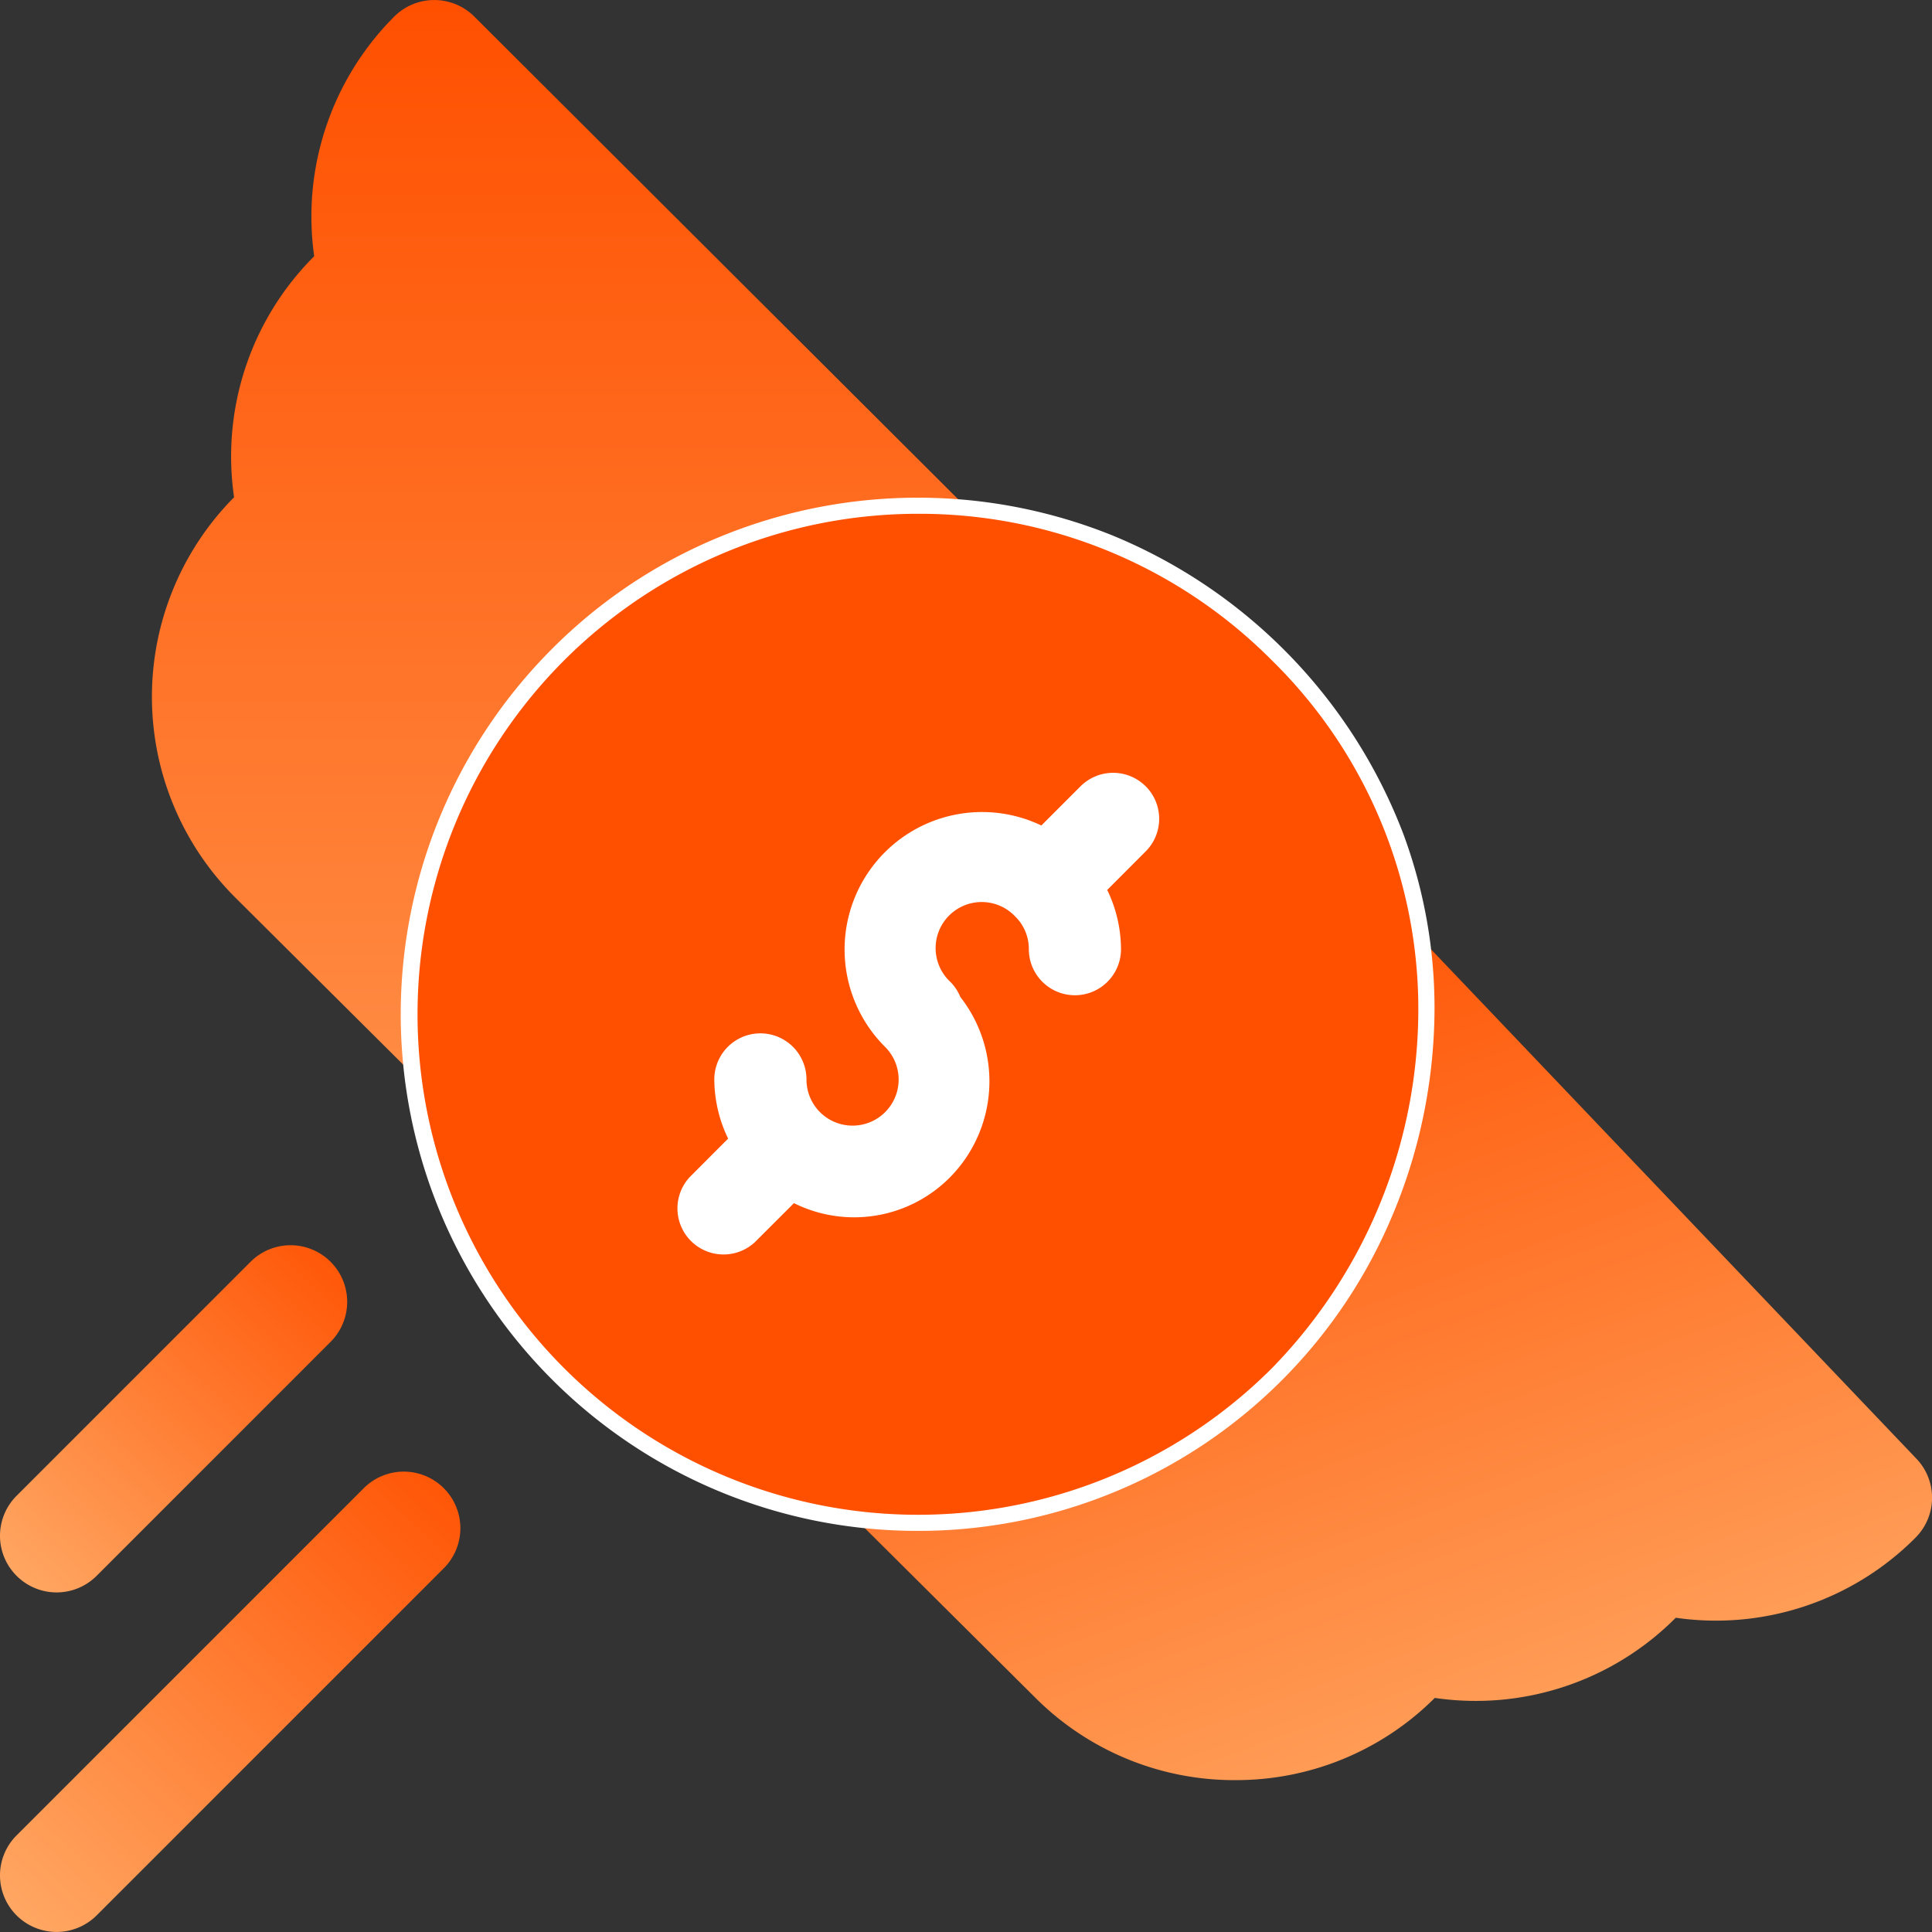
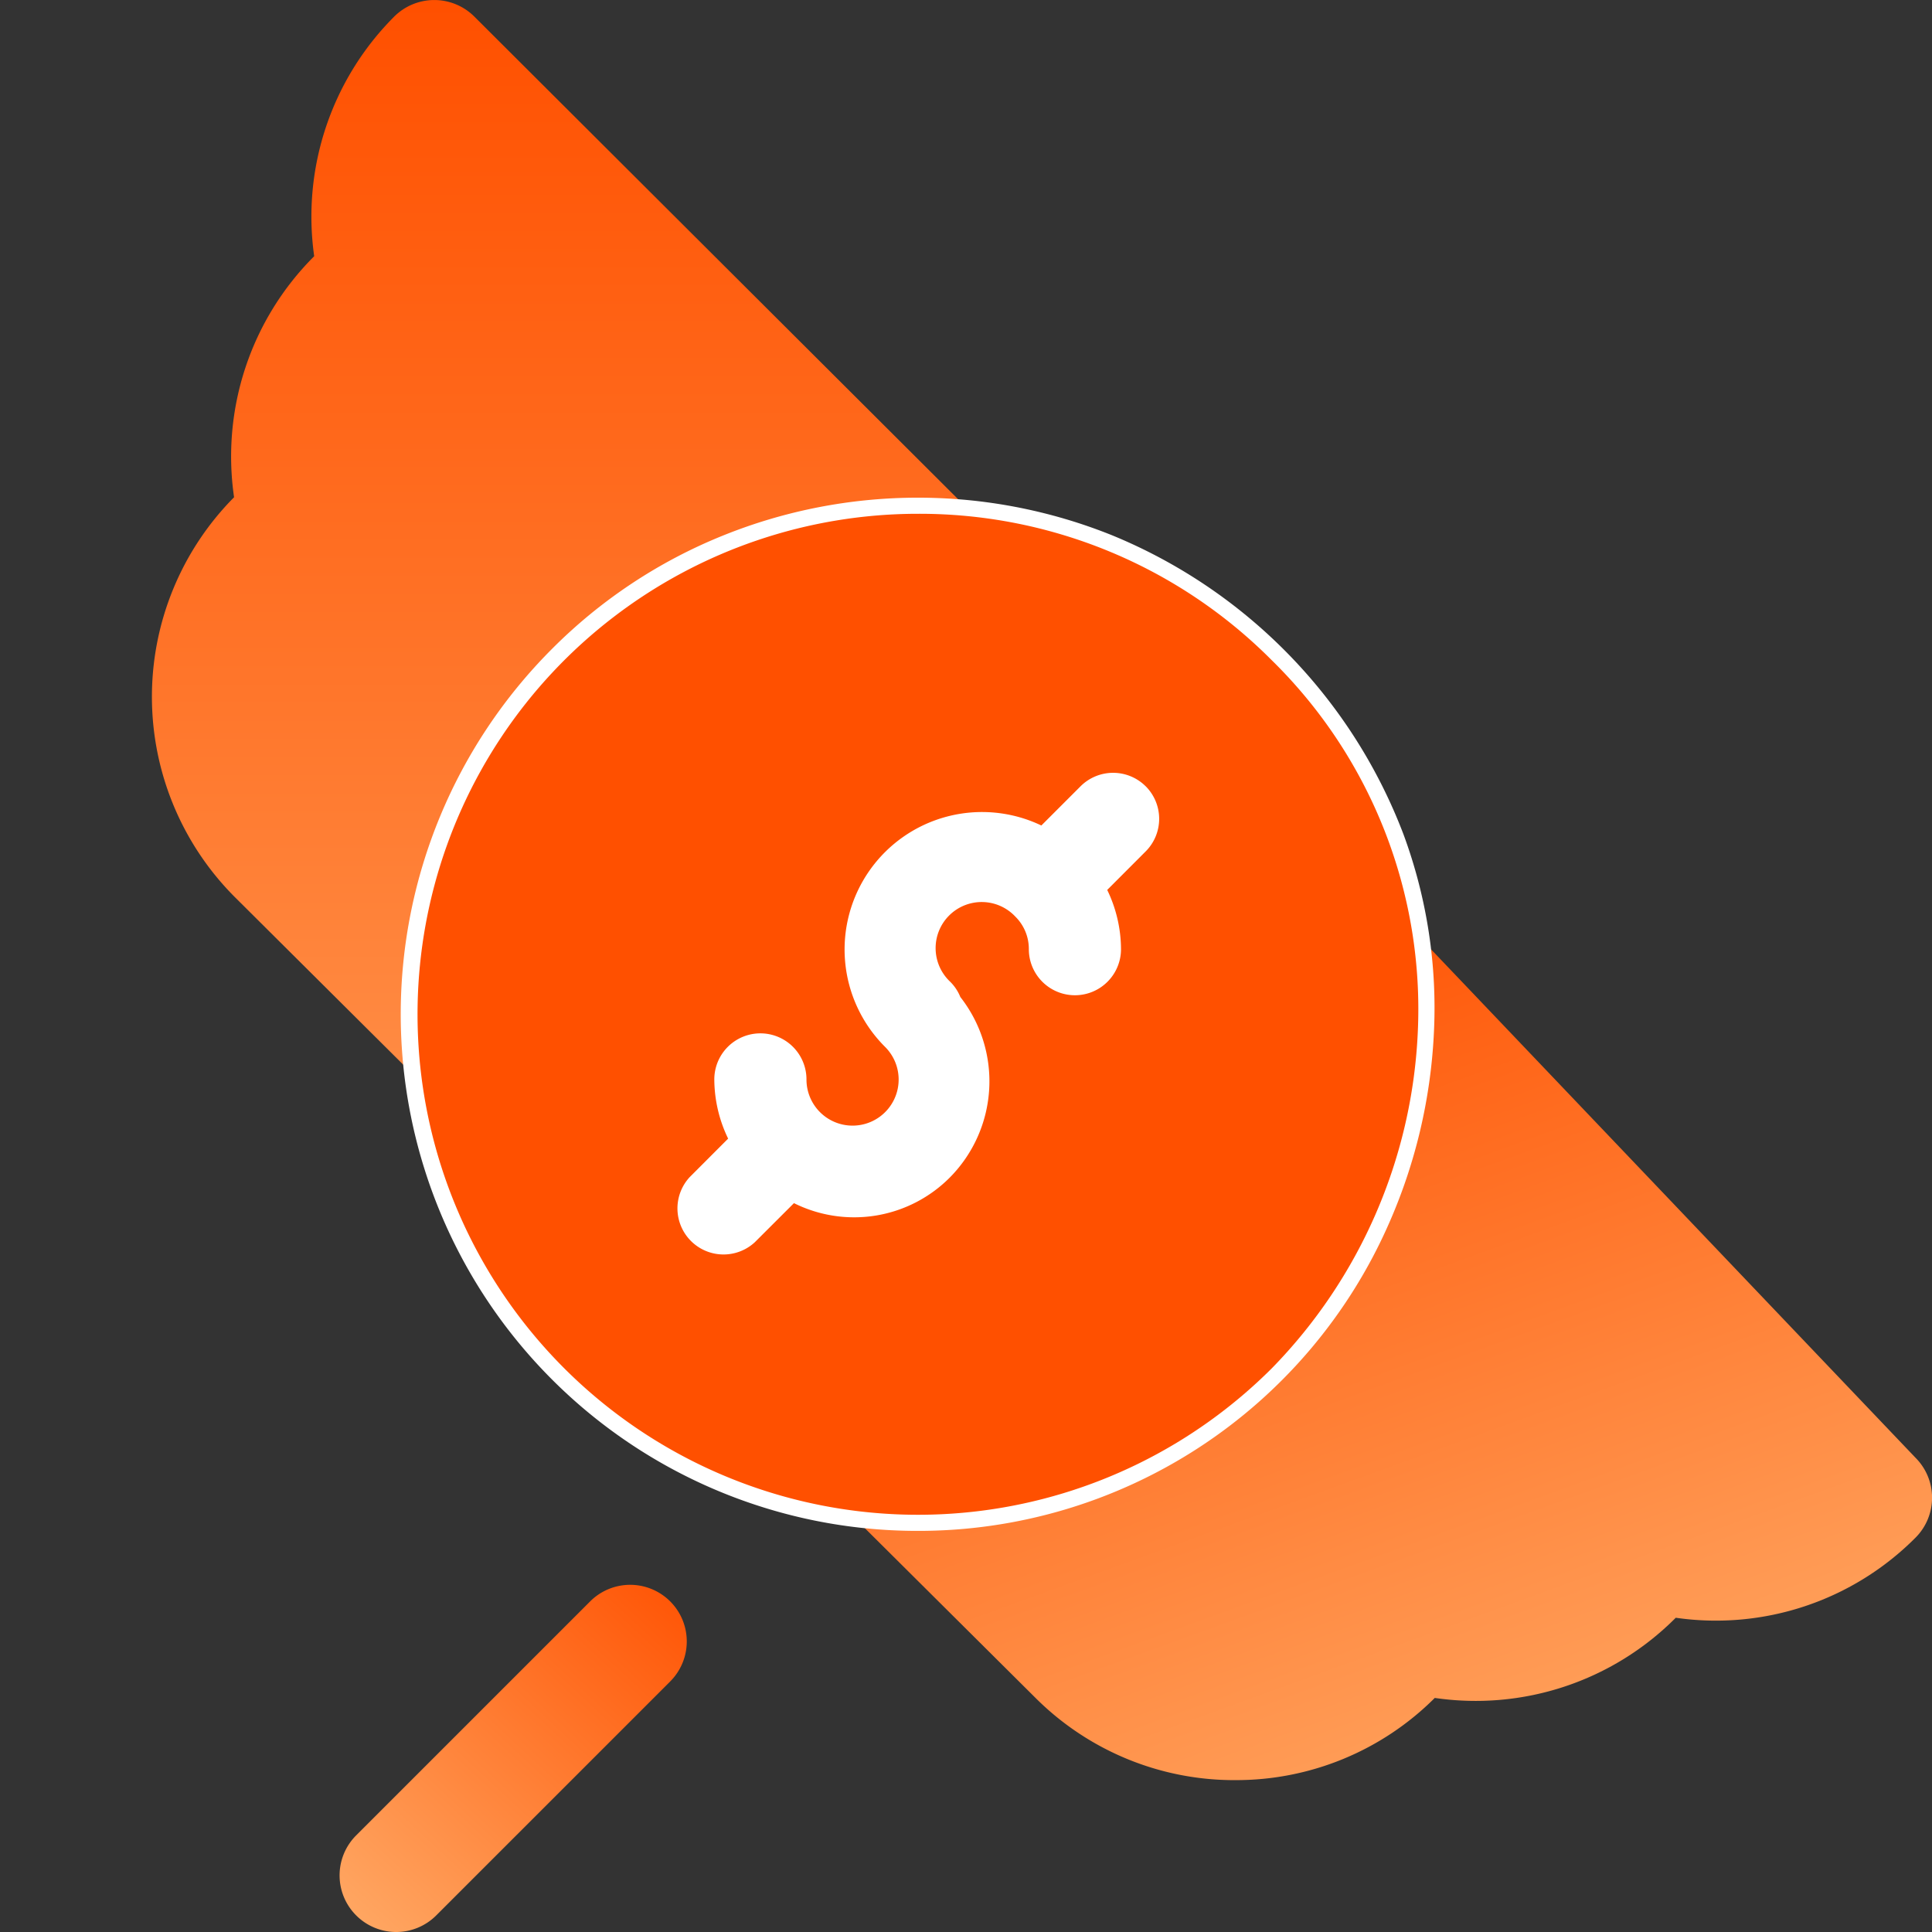
<svg xmlns="http://www.w3.org/2000/svg" xmlns:xlink="http://www.w3.org/1999/xlink" width="109" height="109" viewBox="0 0 109 109">
  <rect x="0" y="0" width="109" height="109" fill="#333333" stroke="none" />
  <defs>
    <linearGradient id="ynbvnkbkaa" x1=".5" x2=".5" y2="1" gradientUnits="objectBoundingBox">
      <stop offset="0" stop-color="#ff5000" />
      <stop offset="1" stop-color="#fa6" />
    </linearGradient>
    <linearGradient id="wns5jlbjpb" x1=".327" x2=".798" y2="1.028" xlink:href="#ynbvnkbkaa" />
    <linearGradient id="4jq3kj19jc" x1="1" y1="-.076" x2="0" xlink:href="#ynbvnkbkaa" />
  </defs>
  <g data-name="Group 492">
    <g data-name="Group 55">
      <path data-name="Path 100" d="M49.389 91.659 8.125 50.6a15.99 15.99 0 0 1-.03-22.546 15.956 15.956 0 0 1 4.5-13.578l.02-.022A15.961 15.961 0 0 1 17.132.934a3.2 3.2 0 0 1 4.516 0l28.808 28.739c.936.939 29.2 27.329 28.66 28.543s-1.142 5.049-2.477 4.955c-6.505-.394 4.528 11.579 0 16.1s-10.32-3.979-9.909 2.477c.082 1.328-2.5 6.887-3.716 7.432-1.174.535-12.669 3.438-13.625 2.477" transform="translate(5.111)" style="fill:url(#ynbvnkbkaa)" />
      <path data-name="Path 101" d="M41.822 69.622a15.866 15.866 0 0 1-11.3-4.672L19.8 54.287a3.194 3.194 0 0 1-.659-3.572 3.243 3.243 0 0 1 3.111-1.878 22.3 22.3 0 0 0 23.761-23.754 3.193 3.193 0 0 1 1.87-3.111c1.216-.552 2.586-1.7 3.523-.758L80.2 51.431a3.188 3.188 0 0 1 0 4.514 15.88 15.88 0 0 1-13.521 4.516l-.02.017a15.914 15.914 0 0 1-13.578 4.506 15.843 15.843 0 0 1-11.257 4.637" transform="translate(27.867 30.81)" style="fill:url(#wns5jlbjpb)" />
      <path data-name="Path 102" d="M17.648 60.575a28.708 28.708 0 0 1 40.6-40.6c12.619 12.619 9.708 30.9 0 40.6a28.751 28.751 0 0 1-40.6 0" transform="translate(13.669 17.11)" style="fill:#ff5000" />
      <path data-name="Path 107" d="M37.862 69.373a29.151 29.151 0 0 1-20.58-49.766 28.832 28.832 0 0 1 9.618-6.38 29.354 29.354 0 0 1 21.968-.027 29.619 29.619 0 0 1 16.447 16.875 28.222 28.222 0 0 1 1.712 11.272 30.191 30.191 0 0 1-2.54 10.7 28.988 28.988 0 0 1-26.625 17.326zm.07-57.383a28.237 28.237 0 1 0 19.947 48.218 28.99 28.99 0 0 0 8.24-18.908 27.567 27.567 0 0 0-8.24-21.052 28.011 28.011 0 0 0-19.947-8.258z" transform="translate(13.867 16.997)" style="fill:#fff" />
-       <path data-name="Path 103" d="M.936 58.553a3.191 3.191 0 0 1 0-4.516l19.586-19.586a3.193 3.193 0 1 1 4.516 4.516L5.452 58.553a3.2 3.2 0 0 1-4.516 0" transform="translate(0 49.511)" style="fill:url(#4jq3kj19jc)" />
      <path data-name="Path 104" d="M8.67 54.743a3.191 3.191 0 0 1 0-4.516l13.2-13.2a3.193 3.193 0 0 1 4.516 4.516l-13.2 13.2a3.191 3.191 0 0 1-4.516 0" transform="translate(11.425 53.321)" style="fill:url(#4jq3kj19jc)" />
      <path data-name="Path 105" d="M.936 47.009a3.191 3.191 0 0 1 0-4.516l13.2-13.2a3.193 3.193 0 1 1 4.516 4.516l-13.2 13.2a3.191 3.191 0 0 1-4.516 0" transform="translate(0 41.896)" style="fill:url(#4jq3kj19jc)" />
      <path data-name="Path 106" d="M41.886 18.361a2.6 2.6 0 0 0-3.674 0L36 20.573a7.754 7.754 0 0 0-8.817 12.49 2.6 2.6 0 1 1-4.434 1.837 2.6 2.6 0 0 0-5.2 0 7.733 7.733 0 0 0 .78 3.339l-2.17 2.173a2.6 2.6 0 0 0 3.674 3.674l2.21-2.207a7.61 7.61 0 0 0 8.814-1.467 7.713 7.713 0 0 0 .572-10.164 2.562 2.562 0 0 0-.572-.86 2.6 2.6 0 1 1 3.676-3.674 2.56 2.56 0 0 1 .761 1.836 2.6 2.6 0 1 0 5.2 0 7.733 7.733 0 0 0-.778-3.342l2.17-2.173a2.6 2.6 0 0 0 0-3.676" transform="translate(22.751 26)" style="fill:#fff" />
    </g>
  </g>
</svg>